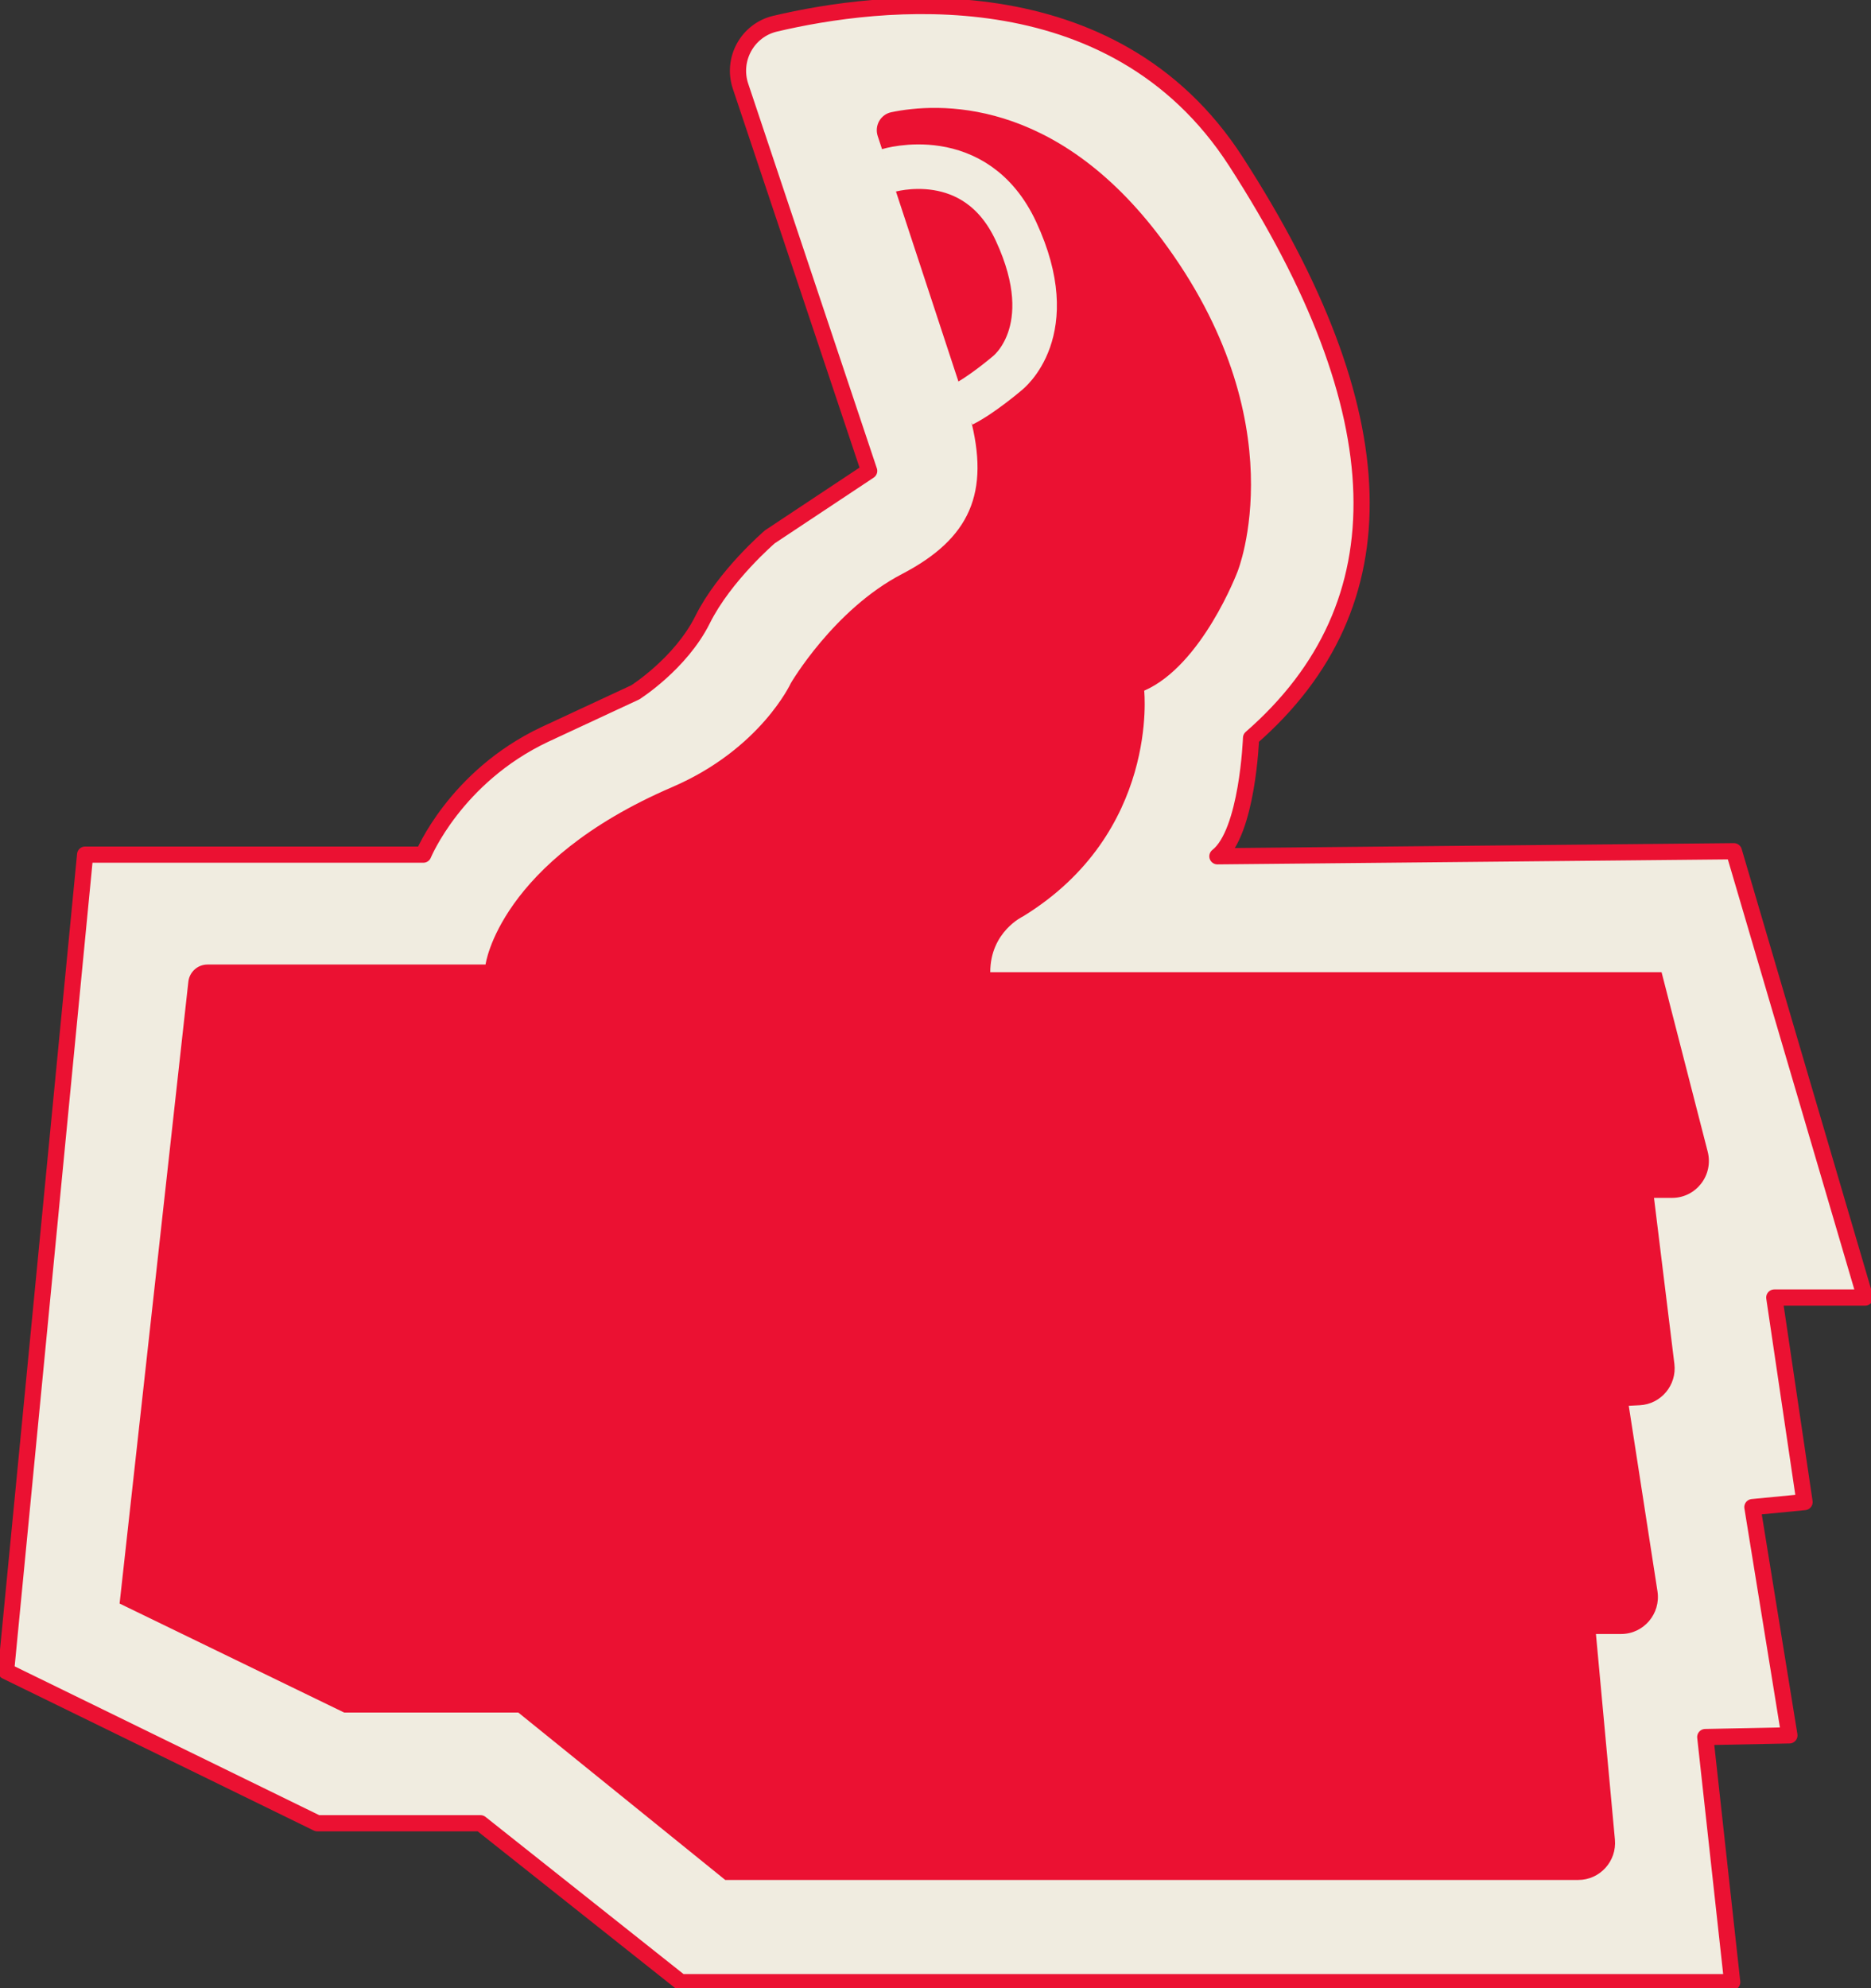
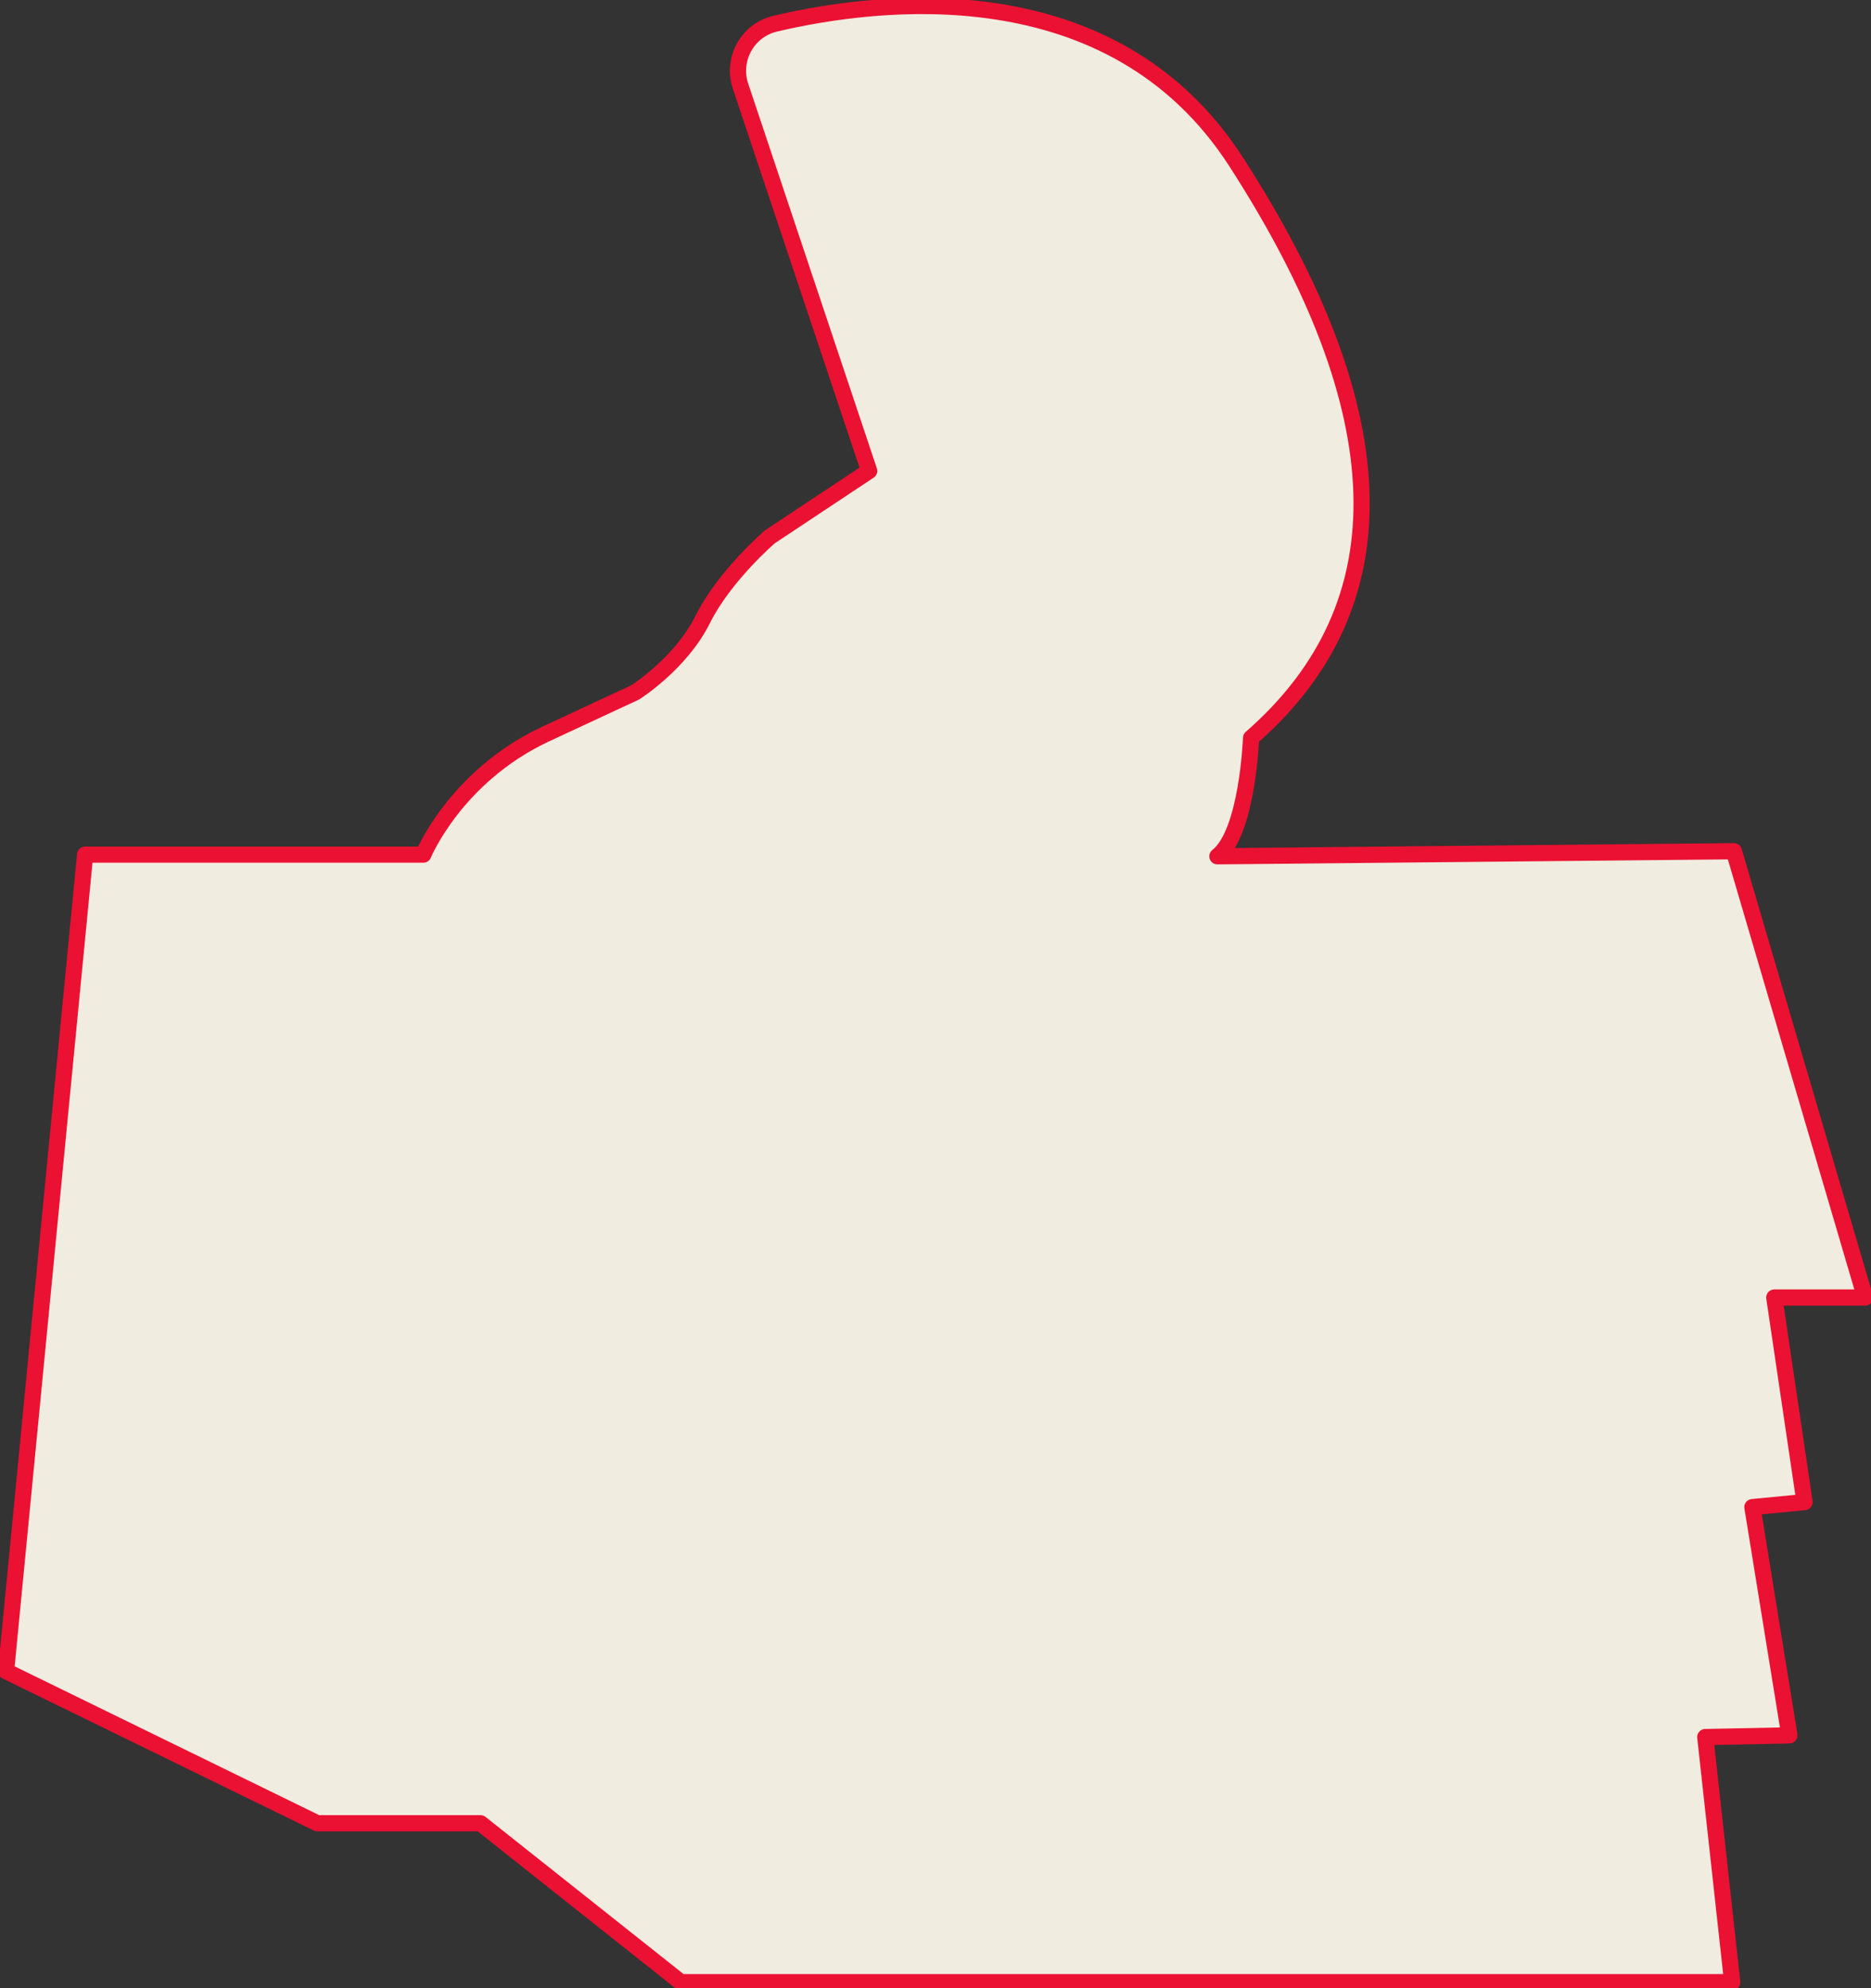
<svg xmlns="http://www.w3.org/2000/svg" width="64" height="68" viewBox="0 0 64 68" fill="none">
  <rect x="0" y="0" width="64" height="68" fill="#333333" stroke="none" />
  <g clip-path="url(#clip0_13203_13468)">
    <path d="M2.912 29.23H14.48C14.48 29.23 15.573 26.57 18.623 25.125L21.731 23.679C21.731 23.679 23.285 22.696 24.033 21.193C24.781 19.69 26.335 18.36 26.335 18.36L29.731 16.106L25.331 2.95C25.022 2.026 25.569 1.034 26.512 0.811C30.032 -0.02 38.044 -1.029 42.276 5.524C47.8 14.082 48.031 20.672 42.794 25.24C42.794 25.24 42.678 28.477 41.643 29.287L59.31 29.114L63.799 44.378H60.692L61.727 51.374L59.943 51.547L61.209 59.353L58.331 59.411L59.252 67.794H23.285L16.436 62.359H10.854L0.207 57.157L2.912 29.231V29.23Z" fill="#F0ECE0" stroke="#EB1132" stroke-width="0.554" stroke-linejoin="round" />
-     <path d="M4.091 54.844L6.443 33.577C6.48 33.242 6.762 32.989 7.097 32.989H16.609C16.609 32.989 17.067 29.471 22.996 26.919C26.018 25.618 27.053 23.363 27.053 23.363C27.053 23.363 28.521 20.848 30.852 19.634C33.182 18.42 33.873 16.858 33.182 14.257L30.023 4.652C29.906 4.294 30.123 3.913 30.489 3.838C32.054 3.513 36.085 3.285 39.743 8.186C44.405 14.431 42.333 19.547 42.333 19.547C42.333 19.547 41.124 22.756 39.139 23.623C39.139 23.623 39.657 28.48 34.995 31.342C34.995 31.342 33.873 31.862 33.873 33.251H56.836L58.414 39.389C58.62 40.19 58.019 40.97 57.196 40.97H56.577L57.274 46.644C57.364 47.373 56.818 48.025 56.088 48.062L55.714 48.081L56.696 54.426C56.814 55.193 56.224 55.886 55.452 55.886H54.591L55.24 62.916C55.308 63.658 54.727 64.298 53.986 64.298H24.808L17.73 58.573H11.773L4.09 54.844H4.091Z" fill="#EB1132" />
-     <path d="M30.381 5.833C30.381 5.833 33.363 4.915 34.755 7.915C36.347 11.346 34.448 12.772 34.448 12.772C34.448 12.772 33.566 13.524 32.927 13.838" stroke="#F0ECE0" stroke-width="1.524" stroke-miterlimit="10" />
  </g>
  <defs>
    <clipPath id="clip0_13203_13468">
      <rect width="64" height="68" fill="white" />
    </clipPath>
  </defs>
</svg>